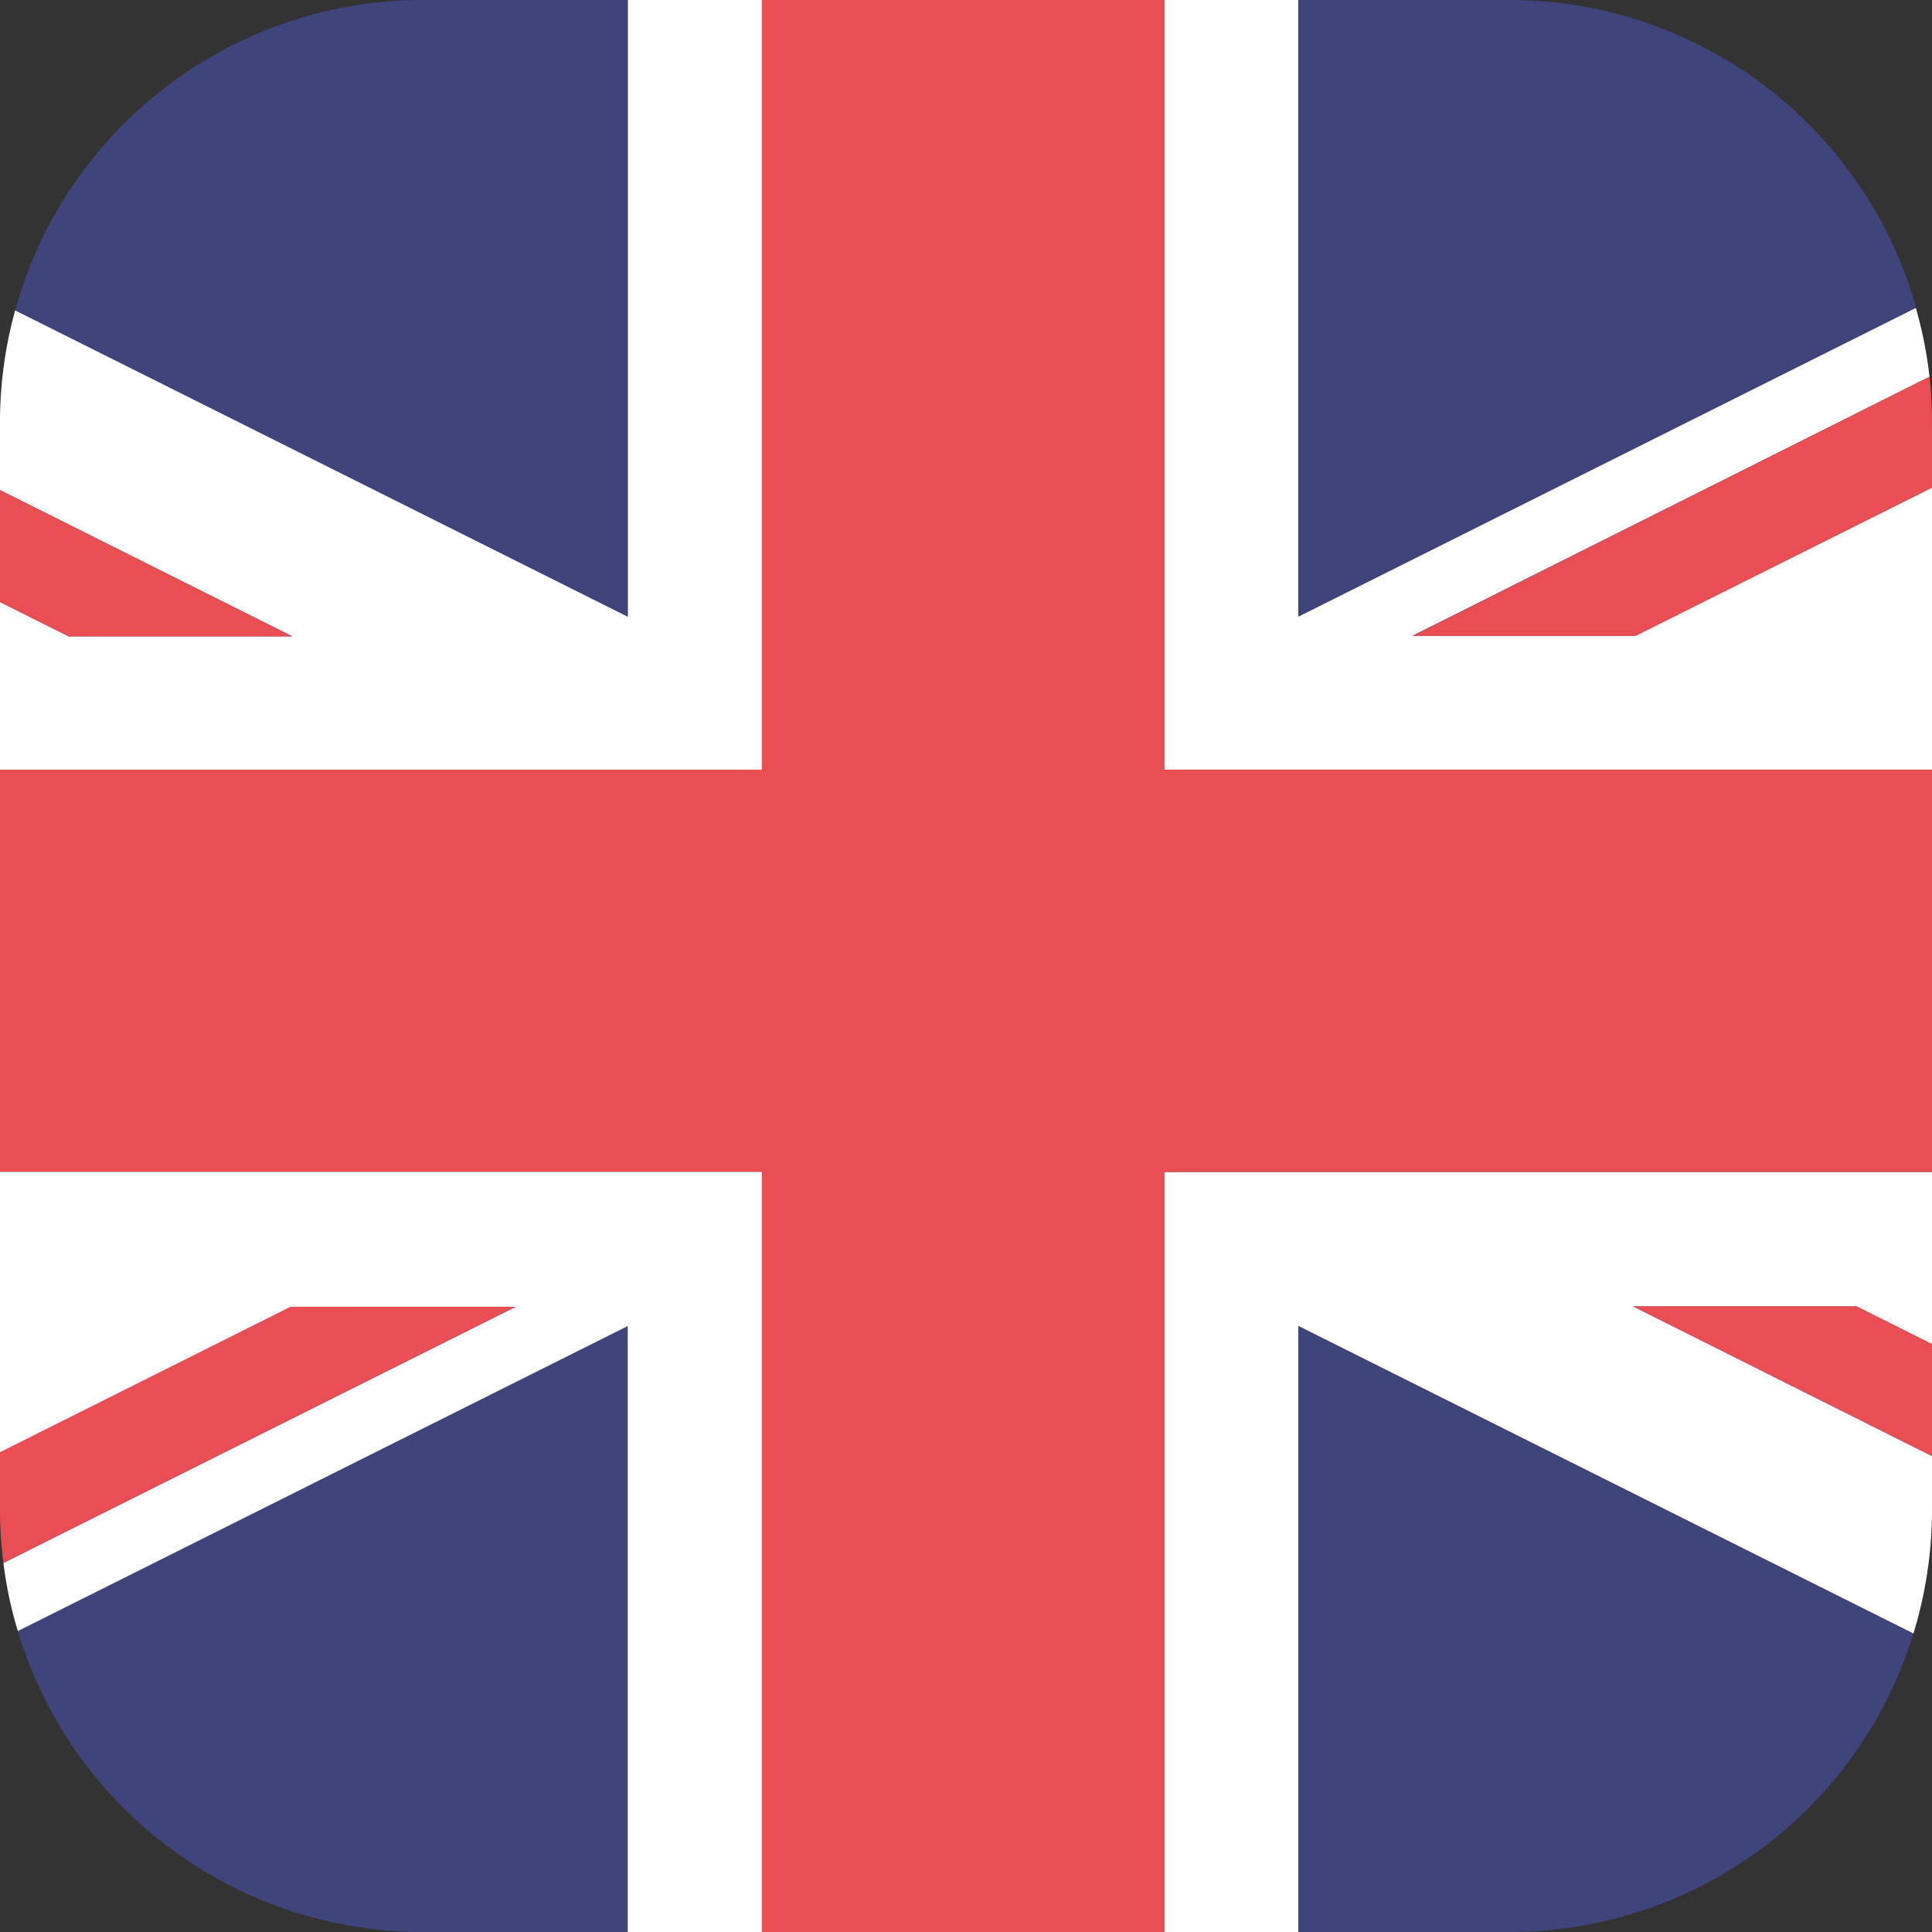
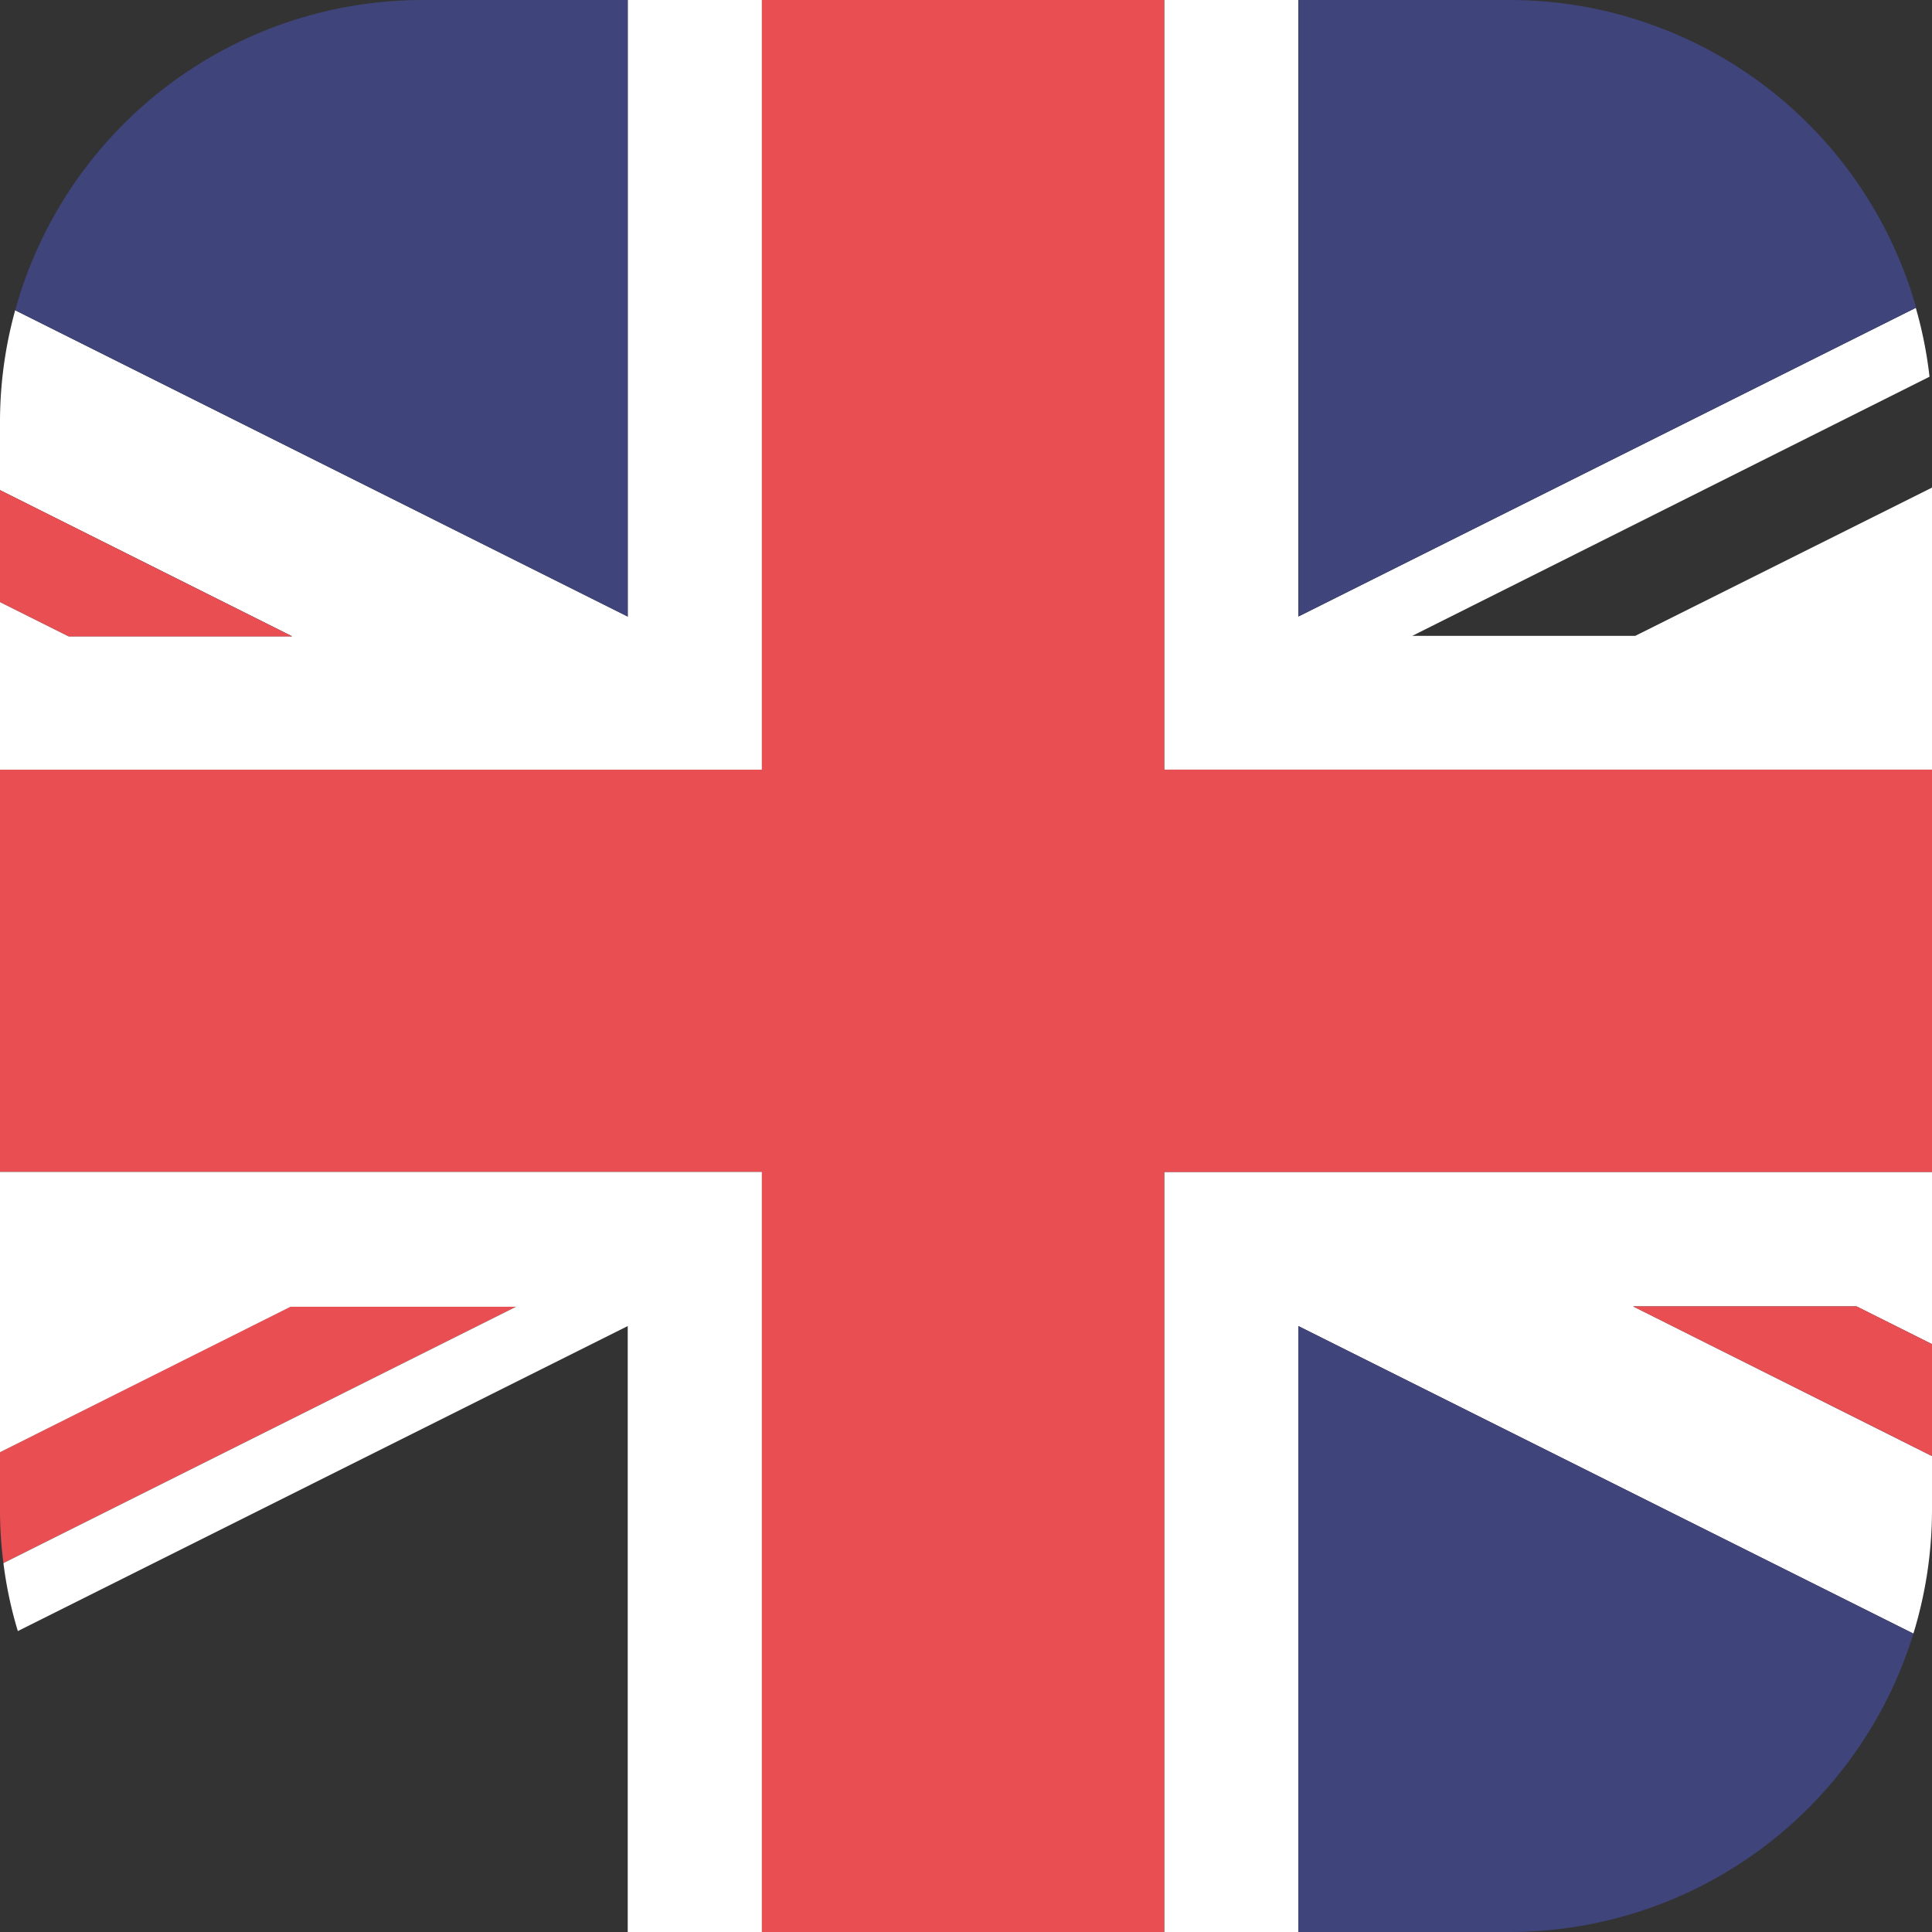
<svg xmlns="http://www.w3.org/2000/svg" viewBox="0 0 225.29 225.29">
  <rect x="0" y="0" width="225.29" height="225.29" fill="#333333" stroke="none" />
  <defs>
    <style>.cls-1{fill:#fff;}.cls-2{fill:#3f447a;}.cls-3{fill:#e94e53;}</style>
  </defs>
  <g id="图层_2" data-name="图层 2">
    <g id="图层_1-2" data-name="图层 1">
      <path class="cls-1" d="M216.5,152.34H190.44l34.85,17.45V176a49.19,49.19,0,0,1-2.17,14.49L151.4,154.63v70.66H135.76V136.66h89.53v20.08Z" />
      <path class="cls-2" d="M223.12,190.5A49.28,49.28,0,0,1,176,225.29H151.4V154.63Z" />
      <path class="cls-1" d="M225.29,56.86V89.75H135.76V0H151.4V71.9l72-36A48.67,48.67,0,0,1,225,43.93L164.68,74.15h26Z" />
      <path class="cls-2" d="M223.44,35.87l-72,36V0H176A49.29,49.29,0,0,1,223.44,35.87Z" />
-       <path class="cls-3" d="M225.29,49.29v7.57L190.73,74.15h-26L225,43.93A50,50,0,0,1,225.29,49.29Z" />
      <polygon class="cls-3" points="225.29 89.75 225.29 136.66 135.76 136.66 135.76 225.29 88.84 225.29 88.84 136.66 0 136.66 0 89.75 88.84 89.75 88.84 0 135.76 0 135.76 89.75 225.29 89.75" />
      <path class="cls-1" d="M88.84,0V89.75H0V70.2l8,4H34.07L0,57.15V49.29A48.87,48.87,0,0,1,1.77,36.18L73.2,71.9V0Z" />
      <polygon class="cls-3" points="34.07 74.21 8.02 74.21 0 70.2 0 57.15 34.07 74.21" />
      <path class="cls-2" d="M73.2,0V71.9L1.77,36.18A49.3,49.3,0,0,1,49.28,0Z" />
-       <path class="cls-2" d="M73.2,154.63v70.66H49.28A49.29,49.29,0,0,1,2.08,190.2Z" />
      <path class="cls-3" d="M60.17,152.37.4,182.26A47.78,47.78,0,0,1,0,176v-6.67l33.87-17Z" />
      <path class="cls-1" d="M88.84,136.66v88.63H73.2V154.63L2.08,190.2A47.33,47.33,0,0,1,.4,182.27h0l59.77-29.89H33.87L0,169.34V136.66Z" />
      <polygon class="cls-3" points="225.29 156.74 225.29 169.79 190.44 152.34 216.5 152.34 225.29 156.74" />
    </g>
  </g>
</svg>